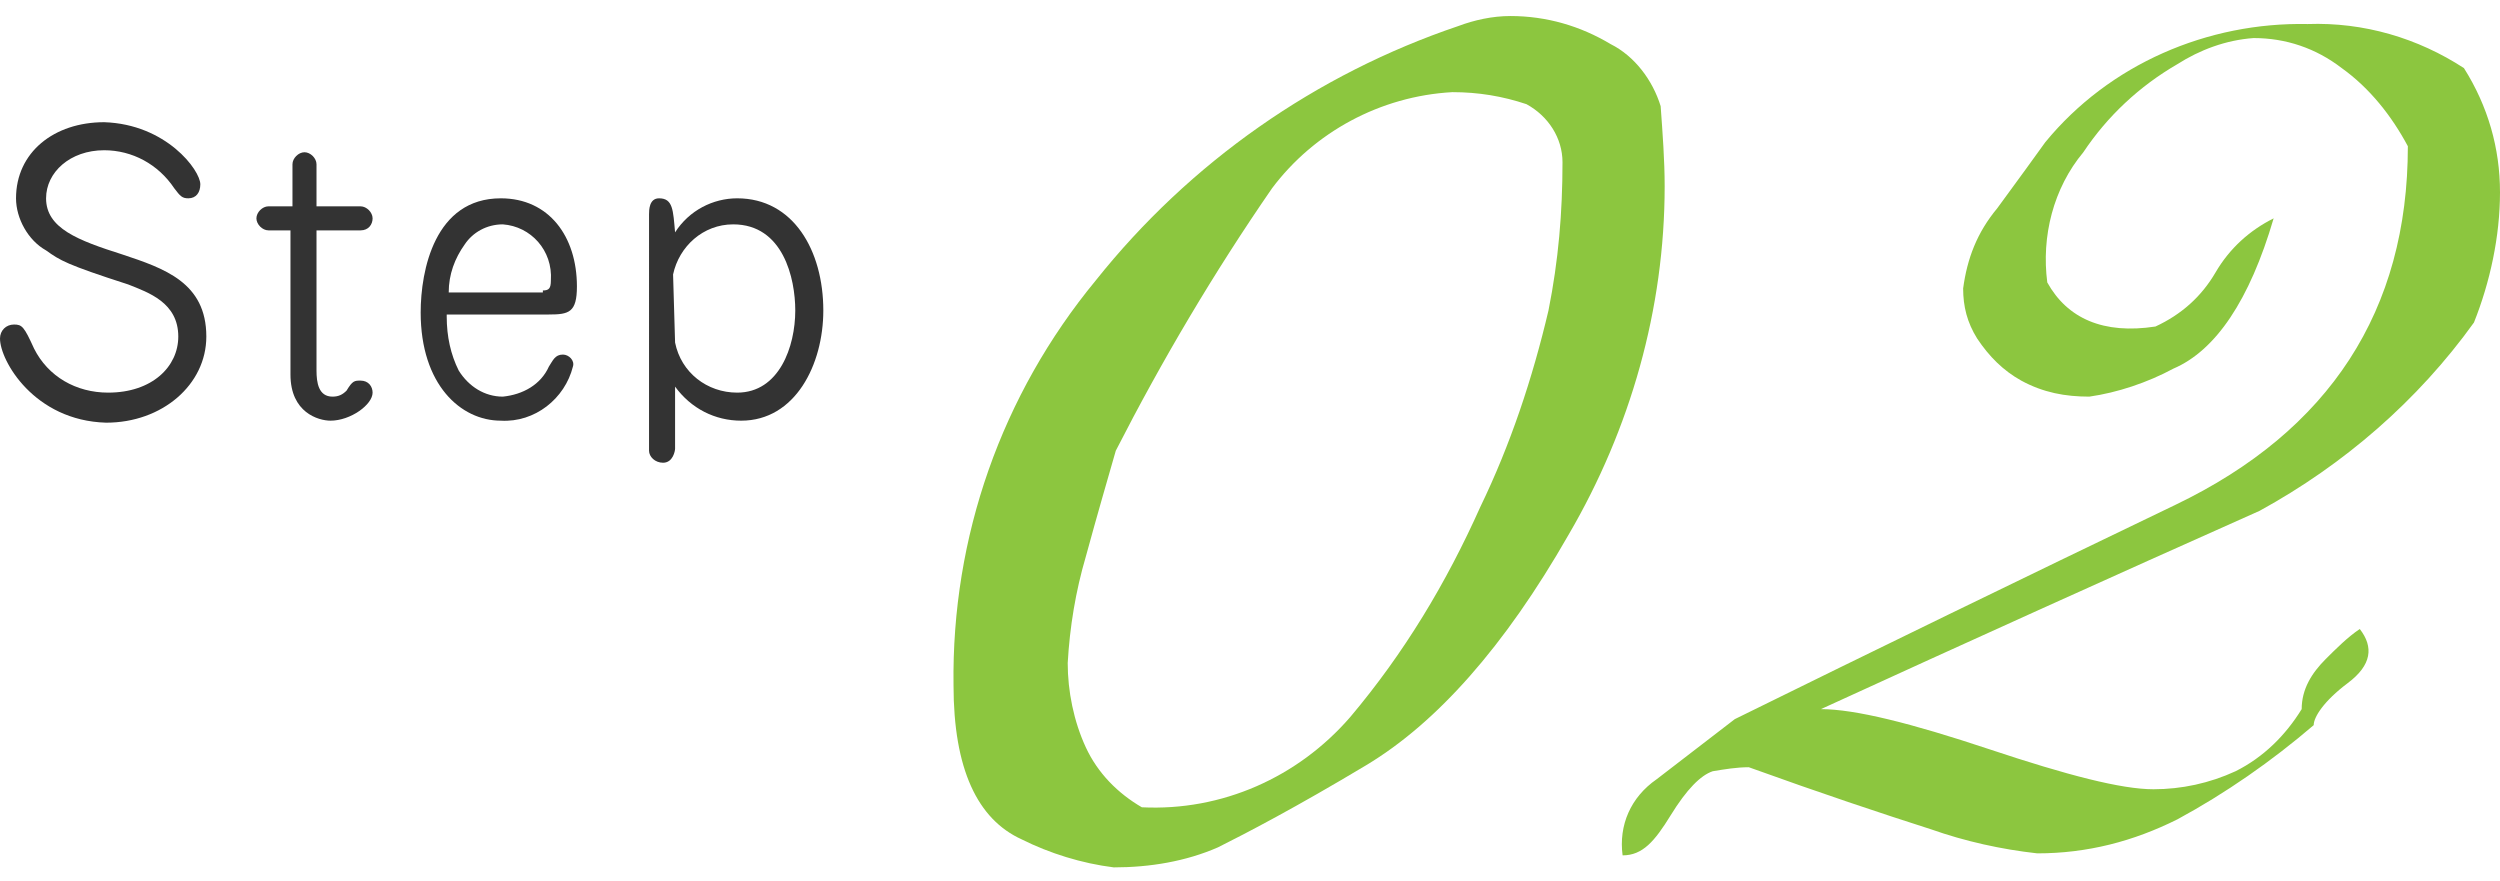
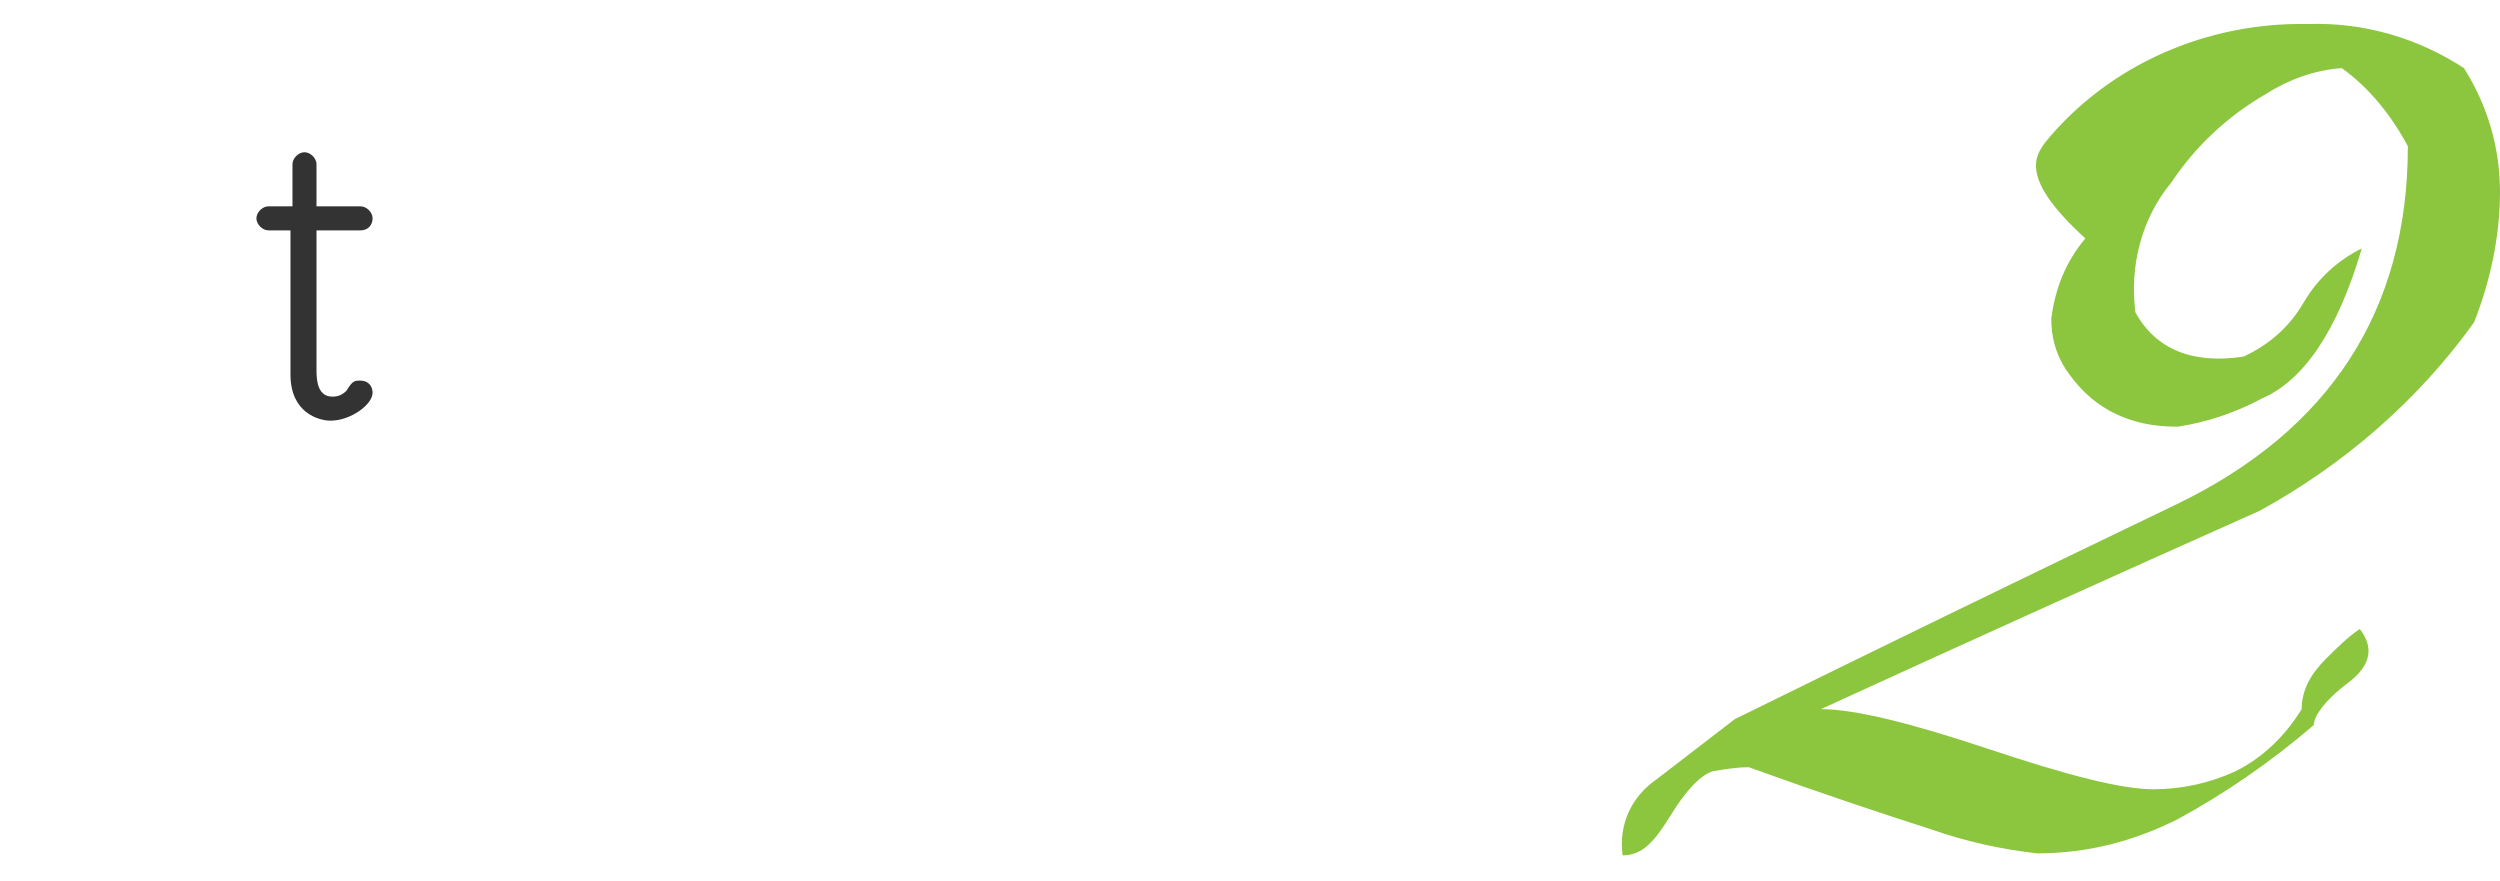
<svg xmlns="http://www.w3.org/2000/svg" version="1.1" id="レイヤー_1" x="0px" y="0px" viewBox="0 0 124.8 44" style="enable-background:new 0 0 124.8 44;" xml:space="preserve">
  <style type="text/css">
	.st0{fill:#8CC63F;}
	.st1{fill:#333333;}
</style>
  <g id="レイヤー_2_00000013186687629252640580000005053469478340370322_">
    <g id="レイヤー_1-2">
-       <path class="st0" d="M72.8,1.3c0.8-0.3,1.7-0.5,2.6-0.5c1.8,0,3.5,0.5,5,1.4c1.2,0.6,2.1,1.8,2.5,3.1C83,6.7,83.1,8,83.1,9.3    c0,6.1-1.7,12.1-4.8,17.4c-3.2,5.6-6.6,9.4-10.1,11.5c-3.5,2.1-6,3.4-7.4,4.1c-1.6,0.7-3.4,1-5.2,1c-1.6-0.2-3.2-0.7-4.6-1.4    c-2.2-1-3.4-3.5-3.4-7.7C47.5,26.8,50,19.7,54.7,14C59.4,8.1,65.7,3.7,72.8,1.3z M72.5,4.6c-3.6,0.2-6.9,2-9,4.8    c-2.9,4.2-5.5,8.6-7.8,13.1c-0.4,1.4-0.9,3.1-1.5,5.3c-0.5,1.7-0.8,3.5-0.9,5.3c0,1.4,0.3,2.9,0.9,4.2c0.6,1.3,1.6,2.3,2.8,3    c4,0.2,7.8-1.5,10.4-4.5c2.7-3.2,4.8-6.7,6.5-10.5c1.5-3.1,2.6-6.4,3.4-9.8c0.5-2.5,0.7-4.9,0.7-7.4c0-1.2-0.7-2.3-1.8-2.9    C75,4.8,73.8,4.6,72.5,4.6L72.5,4.6z" />
-       <path class="st0" d="M102.1,7.1c3.2-3.9,8.1-6,13.1-5.9c2.8-0.1,5.5,0.7,7.8,2.2c1.2,1.9,1.8,4,1.8,6.2c0,2.2-0.5,4.5-1.3,6.5    c-2.8,3.9-6.5,7.1-10.7,9.4c-7.4,3.3-14.7,6.6-21.9,9.9c1.7,0,4.5,0.7,8.4,2s6.6,2,8.2,2c1.4,0,2.8-0.3,4.1-0.9    c1.4-0.7,2.5-1.8,3.3-3.1c0-1,0.5-1.8,1.2-2.5c0.5-0.5,1.1-1.1,1.7-1.5c0.7,0.9,0.6,1.8-0.6,2.7s-1.7,1.7-1.7,2.1    c-2.1,1.8-4.4,3.4-6.8,4.7c-2.2,1.1-4.5,1.7-7,1.7c-1.8-0.2-3.6-0.6-5.3-1.2c-2.5-0.8-5.5-1.8-9.1-3.1c-0.6,0-1.2,0.1-1.8,0.2    c-0.6,0.2-1.3,0.9-2.1,2.2S82,42.7,81,42.7c-0.2-1.5,0.4-2.9,1.7-3.8c1.3-1,2.6-2,3.9-3c6.9-3.4,14.3-7,22-10.7    s11.6-9.7,11.6-17.9c-0.8-1.5-1.9-2.9-3.3-3.9c-1.3-1-2.8-1.5-4.4-1.5c-1.4,0.1-2.7,0.6-3.8,1.3c-1.9,1.1-3.5,2.6-4.7,4.4    c-1.5,1.8-2.1,4.2-1.8,6.5c1,1.8,2.8,2.6,5.4,2.2c1.3-0.6,2.3-1.5,3-2.7c0.7-1.2,1.7-2.1,2.9-2.7c-1.2,4.1-2.9,6.6-5,7.5    c-1.3,0.7-2.8,1.2-4.2,1.4c-1.2,0-2.3-0.2-3.4-0.8c-0.9-0.5-1.6-1.2-2.2-2.1c-0.5-0.8-0.7-1.6-0.7-2.5c0.2-1.5,0.7-2.8,1.7-4    C100.8,8.9,101.6,7.8,102.1,7.1z" />
-       <path class="st1" d="M10,9.2c0,0.4-0.2,0.7-0.6,0.7c0,0,0,0,0,0c-0.3,0-0.4-0.1-0.7-0.5C7.9,8.2,6.6,7.5,5.2,7.5    c-1.7,0-2.9,1.1-2.9,2.4c0,1.5,1.6,2.1,3.8,2.8c2.1,0.7,4.2,1.4,4.2,4.1c0,2.4-2.2,4.3-5,4.3C1.7,21,0,18,0,16.9    c0-0.4,0.3-0.7,0.7-0.7c0,0,0,0,0,0c0.4,0,0.5,0.1,1,1.2c0.7,1.4,2.1,2.2,3.7,2.2c2.2,0,3.5-1.3,3.5-2.8c0-1.7-1.5-2.2-2.5-2.6    c-3.1-1-3.4-1.2-4.1-1.7c-0.9-0.5-1.5-1.6-1.5-2.6c0-2.3,1.9-3.8,4.4-3.8C8.3,6.2,10,8.5,10,9.2z" />
+       <path class="st0" d="M102.1,7.1c3.2-3.9,8.1-6,13.1-5.9c2.8-0.1,5.5,0.7,7.8,2.2c1.2,1.9,1.8,4,1.8,6.2c0,2.2-0.5,4.5-1.3,6.5    c-2.8,3.9-6.5,7.1-10.7,9.4c-7.4,3.3-14.7,6.6-21.9,9.9c1.7,0,4.5,0.7,8.4,2s6.6,2,8.2,2c1.4,0,2.8-0.3,4.1-0.9    c1.4-0.7,2.5-1.8,3.3-3.1c0-1,0.5-1.8,1.2-2.5c0.5-0.5,1.1-1.1,1.7-1.5c0.7,0.9,0.6,1.8-0.6,2.7s-1.7,1.7-1.7,2.1    c-2.1,1.8-4.4,3.4-6.8,4.7c-2.2,1.1-4.5,1.7-7,1.7c-1.8-0.2-3.6-0.6-5.3-1.2c-2.5-0.8-5.5-1.8-9.1-3.1c-0.6,0-1.2,0.1-1.8,0.2    c-0.6,0.2-1.3,0.9-2.1,2.2S82,42.7,81,42.7c-0.2-1.5,0.4-2.9,1.7-3.8c1.3-1,2.6-2,3.9-3c6.9-3.4,14.3-7,22-10.7    s11.6-9.7,11.6-17.9c-0.8-1.5-1.9-2.9-3.3-3.9c-1.4,0.1-2.7,0.6-3.8,1.3c-1.9,1.1-3.5,2.6-4.7,4.4    c-1.5,1.8-2.1,4.2-1.8,6.5c1,1.8,2.8,2.6,5.4,2.2c1.3-0.6,2.3-1.5,3-2.7c0.7-1.2,1.7-2.1,2.9-2.7c-1.2,4.1-2.9,6.6-5,7.5    c-1.3,0.7-2.8,1.2-4.2,1.4c-1.2,0-2.3-0.2-3.4-0.8c-0.9-0.5-1.6-1.2-2.2-2.1c-0.5-0.8-0.7-1.6-0.7-2.5c0.2-1.5,0.7-2.8,1.7-4    C100.8,8.9,101.6,7.8,102.1,7.1z" />
      <path class="st1" d="M13.4,11.5c-0.3,0-0.6-0.3-0.6-0.6c0,0,0,0,0,0c0-0.3,0.3-0.6,0.6-0.6h1.2V8.2c0-0.3,0.3-0.6,0.6-0.6    c0,0,0,0,0,0c0.3,0,0.6,0.3,0.6,0.6v2.1H18c0.3,0,0.6,0.3,0.6,0.6c0,0.3-0.2,0.6-0.6,0.6c0,0,0,0,0,0h-2.2v7    c0,0.6,0.1,1.3,0.8,1.3c0.3,0,0.5-0.1,0.7-0.3C17.6,19,17.7,19,18,19c0.4,0,0.6,0.3,0.6,0.6c0,0.6-1.1,1.4-2.1,1.4    c-0.6,0-2-0.4-2-2.3v-7.2H13.4z" />
-       <path class="st1" d="M22.3,15.8c0,1,0.2,1.9,0.6,2.7c0.5,0.8,1.3,1.3,2.2,1.3c1-0.1,1.9-0.6,2.3-1.5c0.2-0.3,0.3-0.6,0.7-0.6    c0.3,0,0.6,0.3,0.5,0.6c-0.4,1.6-1.9,2.8-3.6,2.7C23,21,21,19.2,21,15.6c0-2.1,0.7-5.7,4-5.7c2.4,0,3.8,1.9,3.8,4.4    c0,1.3-0.4,1.4-1.4,1.4H22.3z M27.1,14.5c0.3,0,0.4-0.1,0.4-0.5c0.1-1.5-1-2.7-2.4-2.8c-0.8,0-1.5,0.4-1.9,1    c-0.5,0.7-0.8,1.5-0.8,2.4H27.1z" />
-       <path class="st1" d="M32.4,12.1c0-0.2,0-1.2,0-1.4c0-0.2,0-0.8,0.5-0.8c0.7,0,0.7,0.6,0.8,1.7c0.7-1.1,1.9-1.7,3.1-1.7    c2.8,0,4.3,2.6,4.3,5.6c0,2.7-1.4,5.5-4.1,5.5c-1.3,0-2.5-0.6-3.3-1.7v3.1c0,0.1-0.1,0.7-0.6,0.7c-0.4,0-0.7-0.3-0.7-0.6    L32.4,12.1z M33.7,17.1c0.3,1.5,1.6,2.5,3.1,2.5c2.1,0,2.9-2.3,2.9-4.1c0-1.6-0.6-4.3-3.1-4.3c-1.5,0-2.7,1.1-3,2.5L33.7,17.1z" />
    </g>
  </g>
</svg>